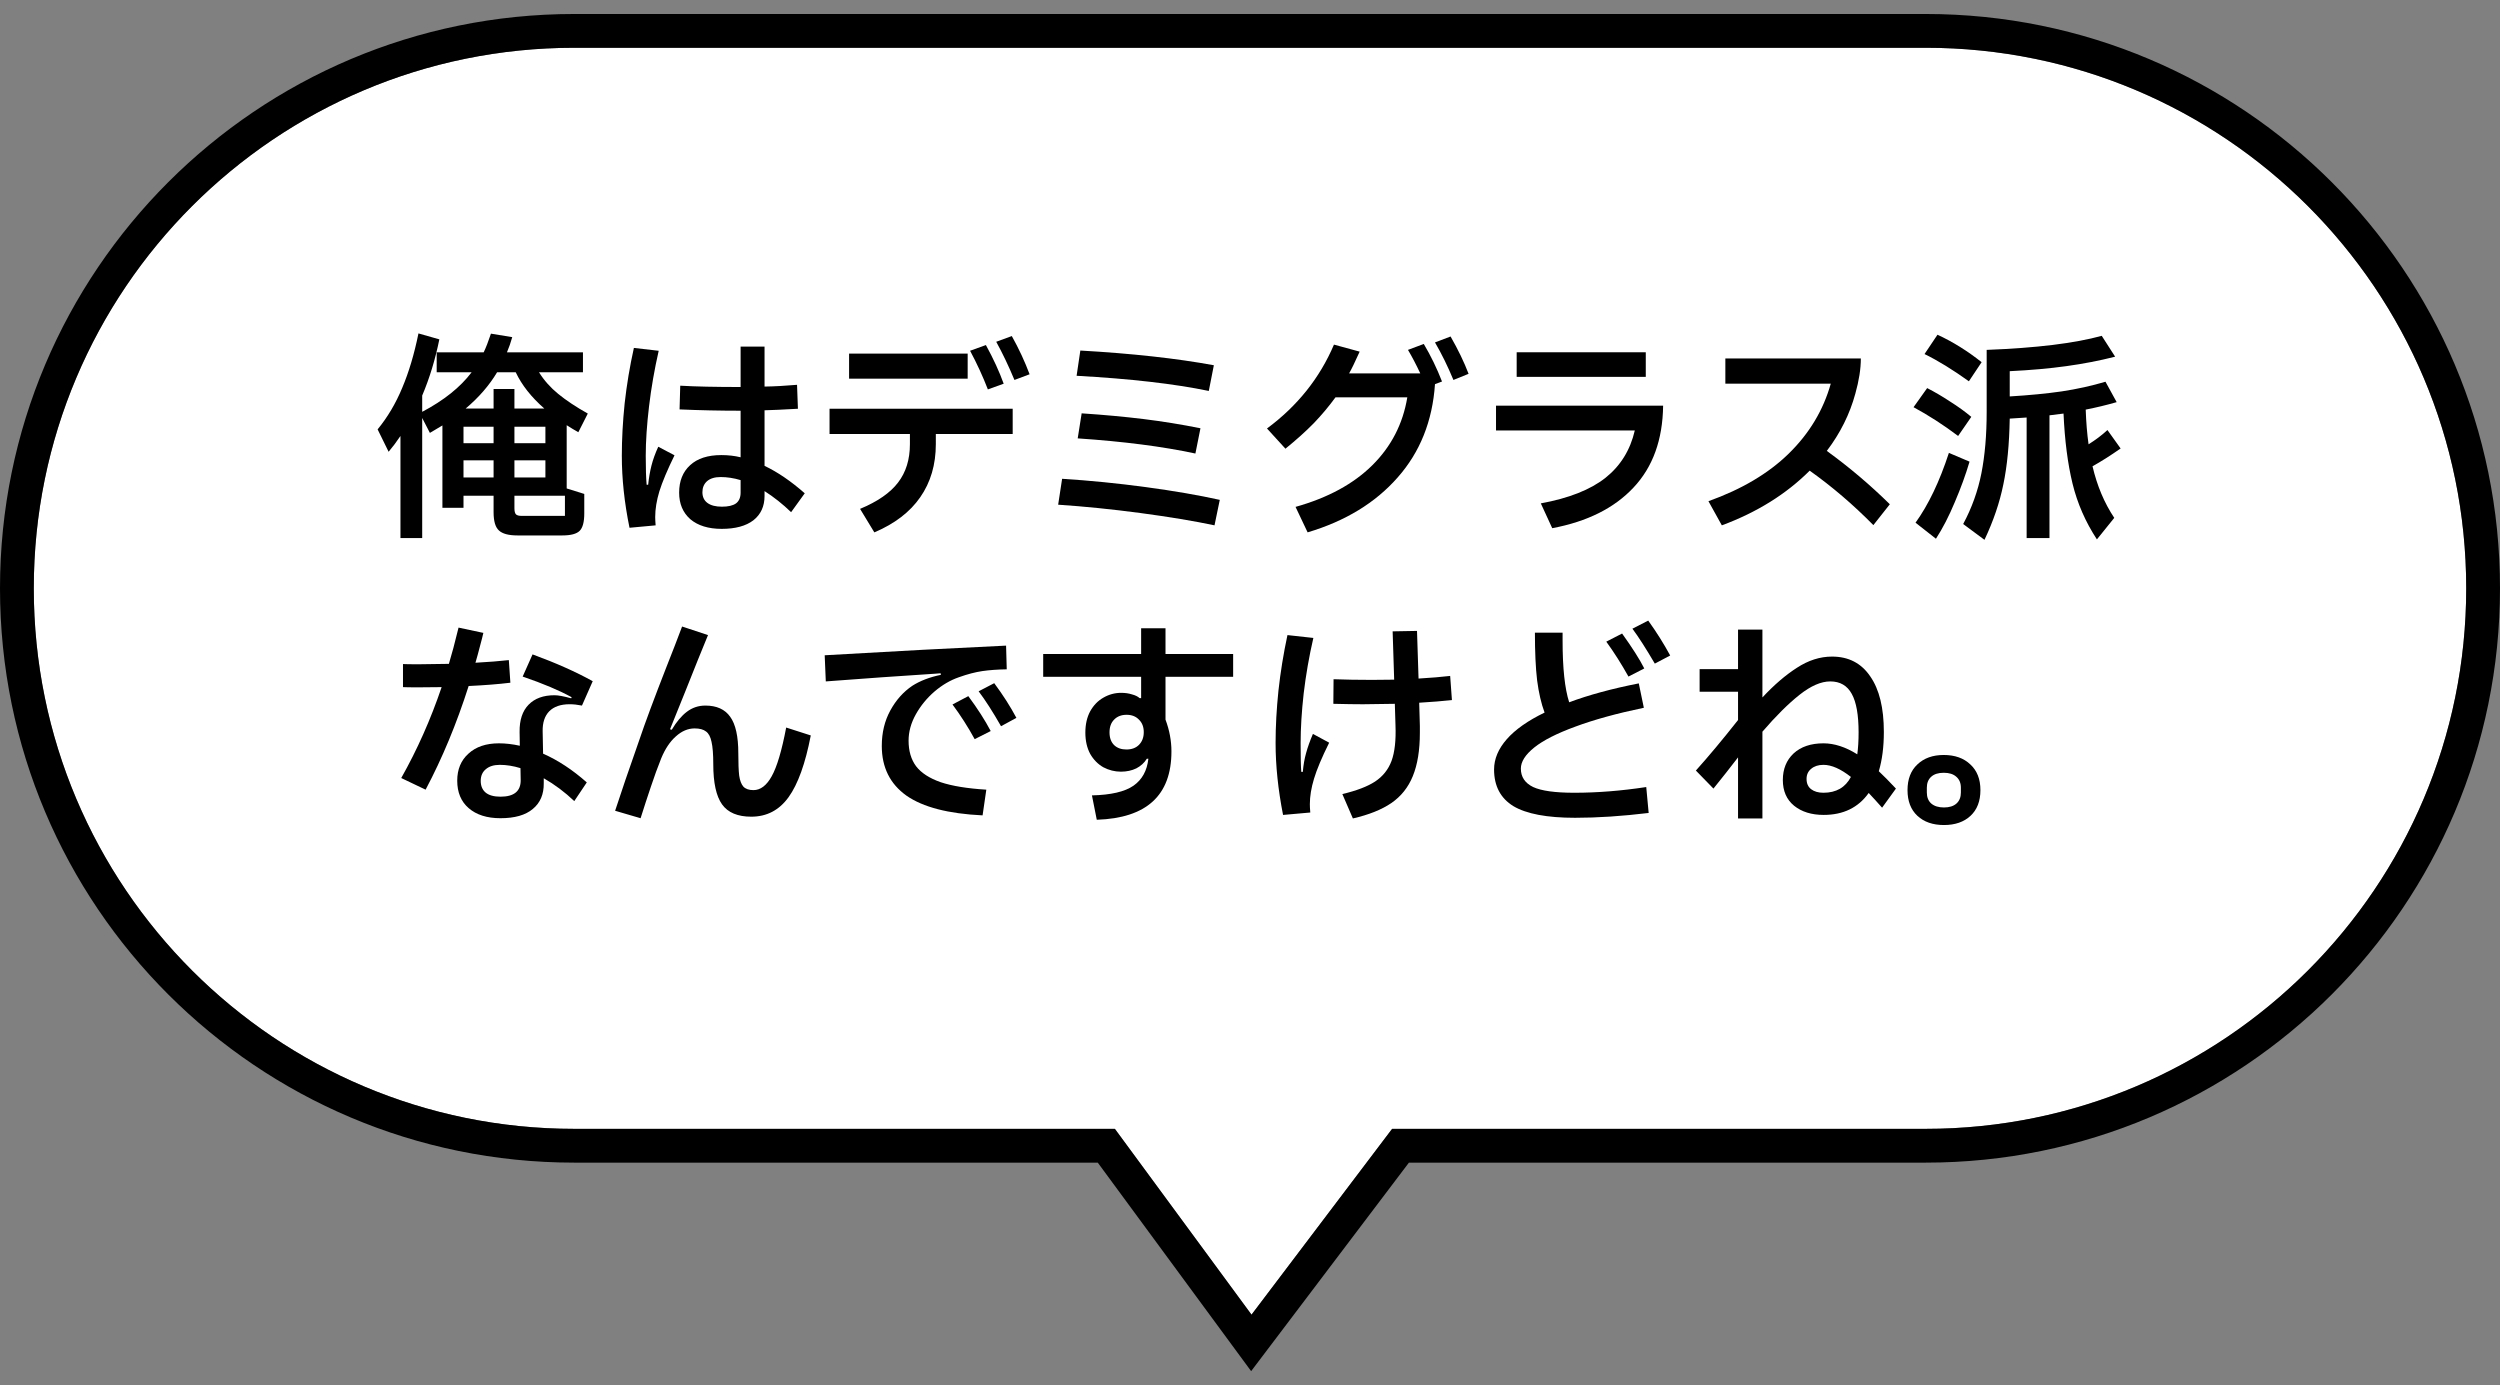
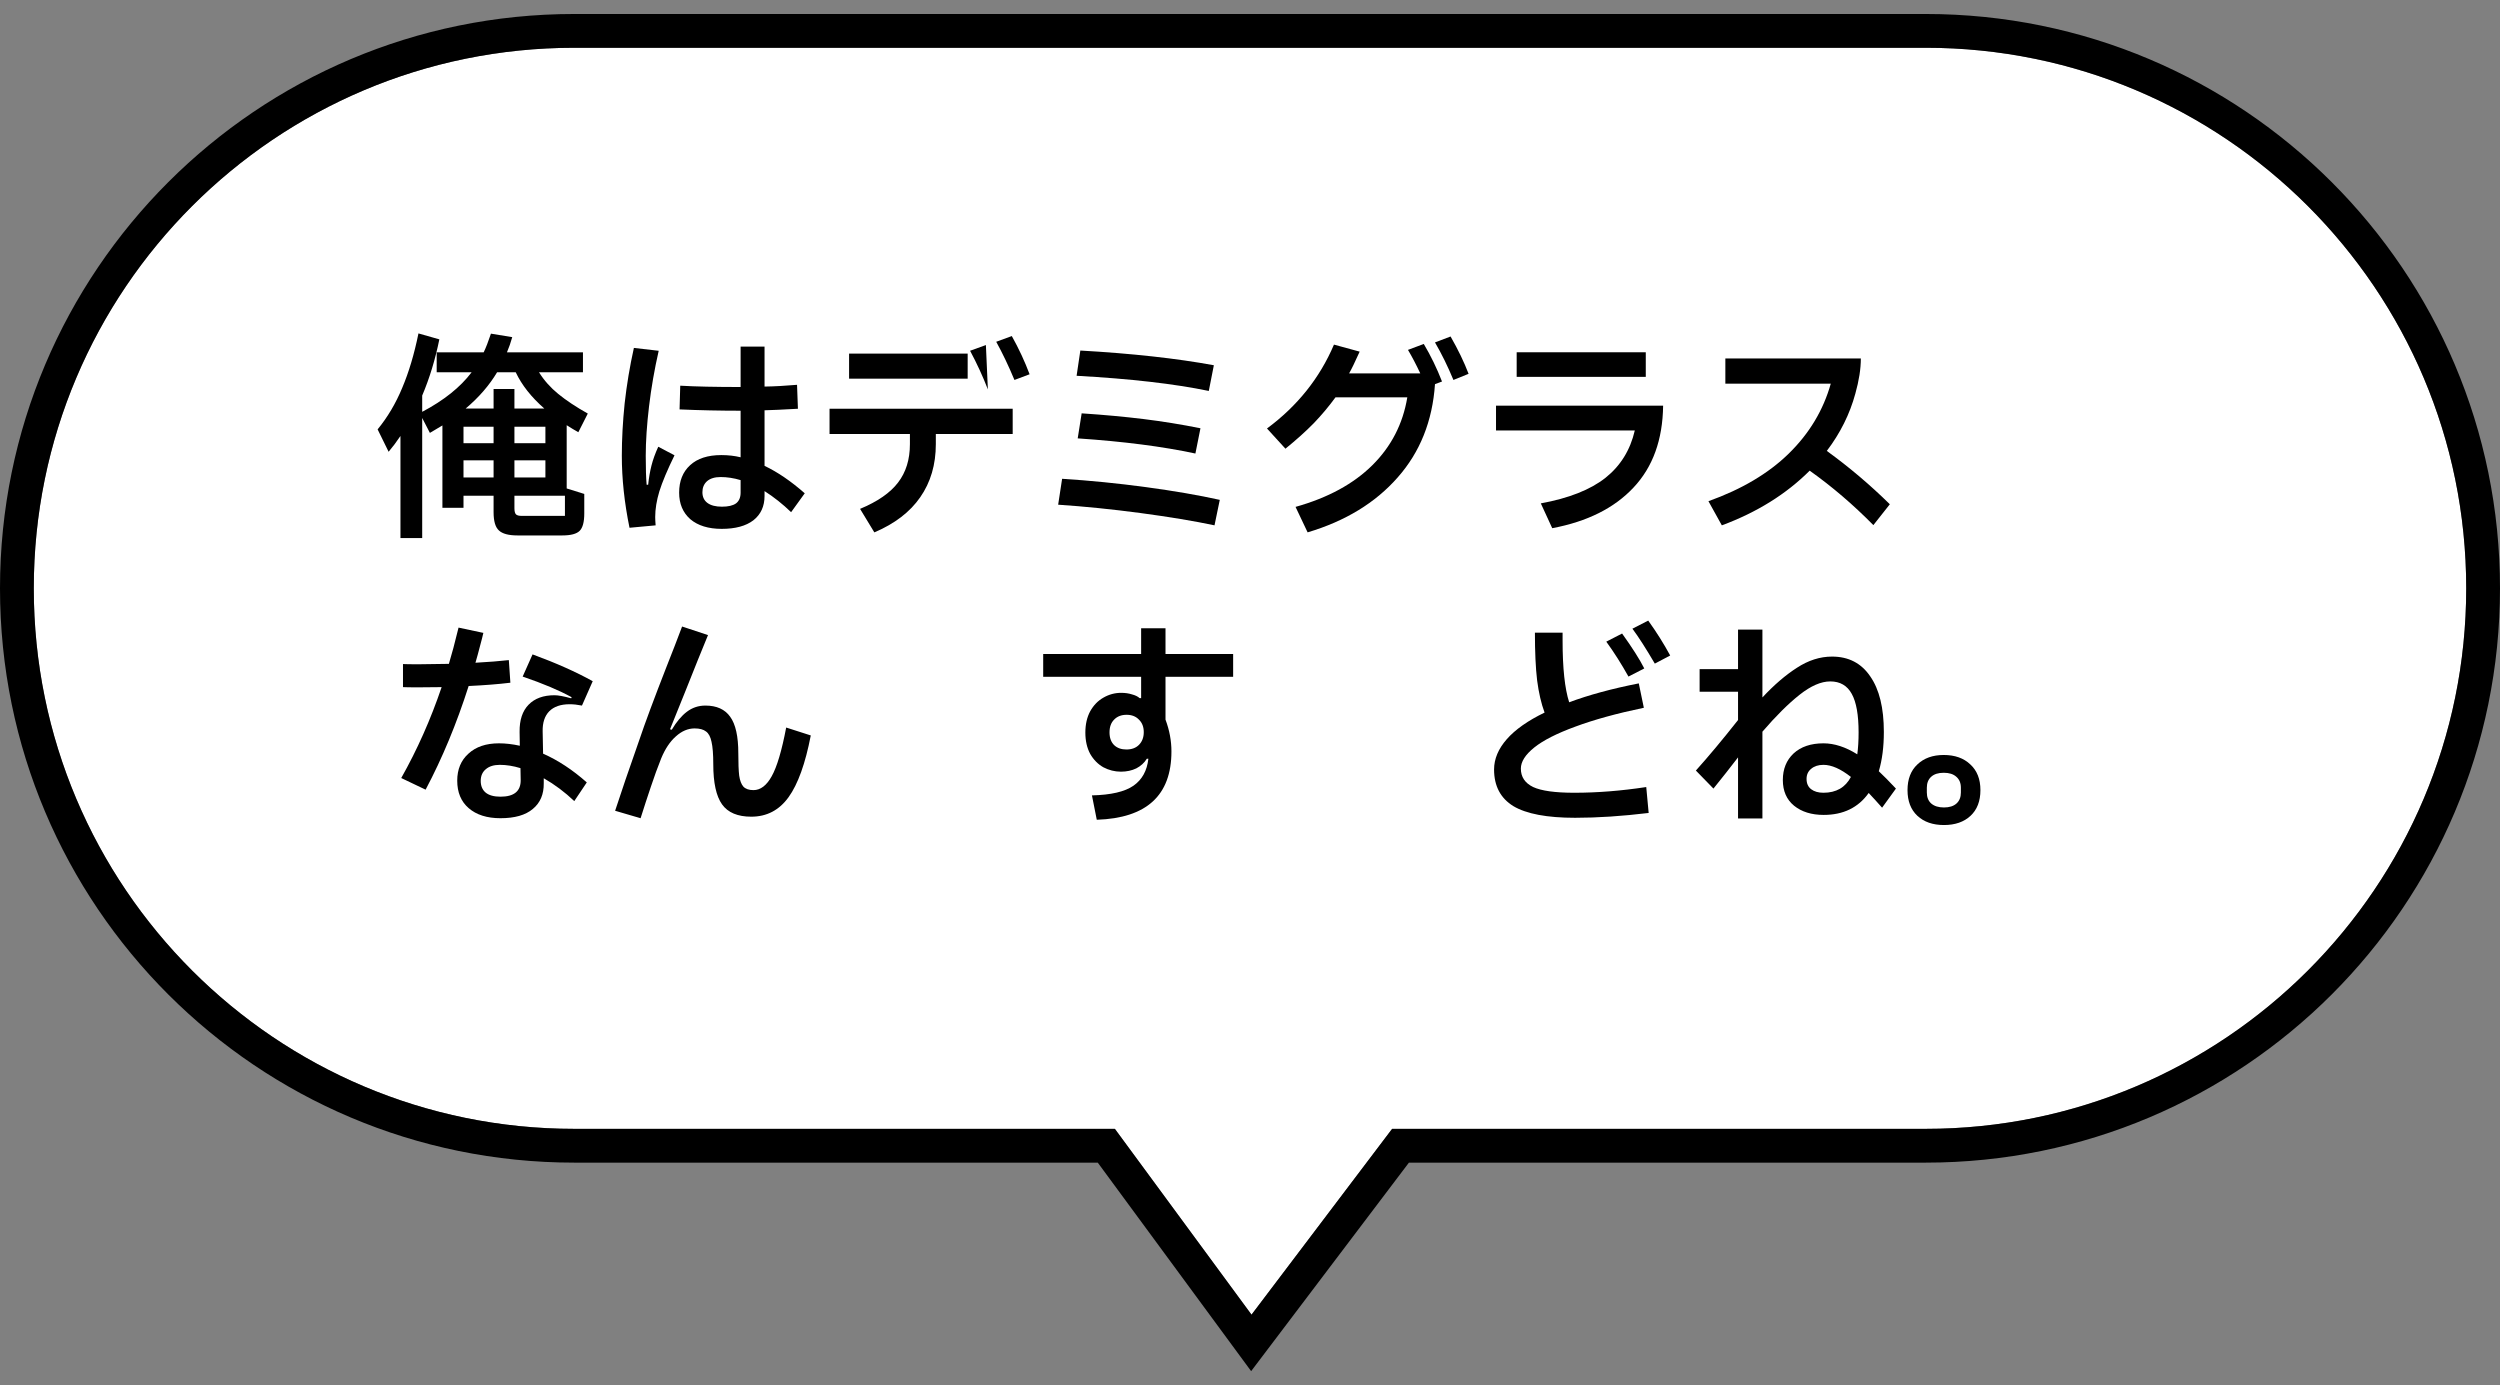
<svg xmlns="http://www.w3.org/2000/svg" width="148" height="82" viewBox="0 0 148 82" fill="none">
  <rect x="0" y="0" width="148" height="82" fill="#808080" stroke="none" />
  <path fill-rule="evenodd" clip-rule="evenodd" d="M82.413 66.828L74.09 77.828L66 66.828L82.413 66.828ZM114 66.828C131.673 66.828 146 52.501 146 34.828C146 17.154 131.673 2.828 114 2.828L34 2.828C16.327 2.828 2 17.154 2 34.828C2 52.501 16.327 66.828 34 66.828L114 66.828Z" fill="white" />
  <path fill-rule="evenodd" clip-rule="evenodd" d="M74.067 81.172L64.988 68.828L34 68.828C15.222 68.828 2.63706e-06 53.605 4.43334e-06 34.828C6.22962e-06 16.05 15.222 0.828 34 0.828L114 0.828C132.778 0.828 148 16.05 148 34.828C148 53.605 132.778 68.828 114 68.828L83.408 68.828L74.067 81.172ZM82.413 66.828L114 66.828C131.673 66.828 146 52.501 146 34.828C146 17.155 131.673 2.828 114 2.828L34 2.828C16.327 2.828 2 17.155 2 34.828C2 52.501 16.327 66.828 34 66.828L66 66.828L74.09 77.828L82.413 66.828Z" fill="black" />
  <path d="M115.083 48.842C114.424 48.842 113.9 48.66 113.51 48.296C113.12 47.932 112.925 47.425 112.925 46.775C112.925 46.125 113.12 45.618 113.51 45.254C113.9 44.881 114.42 44.695 115.07 44.695C115.728 44.695 116.253 44.881 116.643 45.254C117.041 45.618 117.241 46.125 117.241 46.775C117.241 47.425 117.046 47.932 116.656 48.296C116.266 48.66 115.741 48.842 115.083 48.842ZM115.083 47.802C115.403 47.802 115.65 47.724 115.824 47.568C115.997 47.412 116.084 47.195 116.084 46.918V46.632C116.084 46.354 115.993 46.138 115.811 45.982C115.637 45.826 115.39 45.748 115.07 45.748C114.749 45.748 114.502 45.826 114.329 45.982C114.155 46.138 114.069 46.354 114.069 46.632V46.918C114.069 47.195 114.155 47.412 114.329 47.568C114.511 47.724 114.762 47.802 115.083 47.802Z" fill="black" />
  <path d="M111.42 47.815C111.152 47.511 110.887 47.221 110.627 46.944C110.012 47.81 109.124 48.243 107.962 48.243C107.243 48.243 106.658 48.062 106.207 47.697C105.765 47.334 105.544 46.827 105.544 46.176C105.544 45.526 105.757 45.002 106.181 44.603C106.615 44.205 107.204 44.005 107.949 44.005C108.591 44.005 109.258 44.222 109.951 44.656C110.003 44.274 110.029 43.841 110.029 43.355C110.029 42.324 109.895 41.566 109.626 41.081C109.358 40.587 108.933 40.34 108.352 40.34C107.806 40.34 107.2 40.604 106.532 41.133C105.865 41.661 105.133 42.389 104.335 43.316V48.452H102.892V44.837C102.433 45.435 101.948 46.051 101.436 46.684L100.396 45.617C101.15 44.777 101.982 43.78 102.892 42.627V40.95H100.617V39.611H102.892V37.272H104.335V41.288C105.02 40.552 105.7 39.967 106.376 39.533C107.052 39.092 107.746 38.87 108.456 38.87C109.436 38.87 110.19 39.261 110.718 40.041C111.256 40.812 111.524 41.908 111.524 43.33C111.524 44.214 111.425 44.989 111.225 45.657C111.494 45.908 111.832 46.25 112.239 46.684L111.42 47.815ZM107.949 46.931C108.703 46.931 109.245 46.618 109.574 45.995C108.968 45.518 108.426 45.279 107.949 45.279C107.646 45.279 107.403 45.358 107.221 45.514C107.039 45.661 106.948 45.86 106.948 46.111C106.948 46.38 107.039 46.584 107.221 46.722C107.403 46.861 107.646 46.931 107.949 46.931Z" fill="black" />
  <path d="M97.575 36.739C98.061 37.414 98.494 38.103 98.875 38.806L97.965 39.286C97.437 38.385 96.995 37.696 96.639 37.219L97.575 36.739ZM93.194 46.931C94.564 46.931 95.985 46.818 97.458 46.593L97.601 48.127C96.033 48.317 94.581 48.413 93.246 48.413C91.582 48.413 90.365 48.183 89.593 47.724C88.831 47.255 88.449 46.532 88.449 45.553C88.449 44.928 88.701 44.331 89.203 43.758C89.706 43.187 90.451 42.662 91.439 42.185C91.24 41.648 91.093 41.011 90.997 40.275C90.91 39.538 90.867 38.597 90.867 37.453H92.505V37.922C92.505 39.551 92.635 40.769 92.895 41.575C94.057 41.141 95.43 40.769 97.016 40.456L97.315 41.9C95.703 42.237 94.351 42.61 93.259 43.017C92.167 43.416 91.357 43.828 90.828 44.252C90.299 44.677 90.035 45.093 90.035 45.501C90.035 45.995 90.278 46.358 90.763 46.593C91.249 46.818 92.059 46.931 93.194 46.931ZM96.405 40.053C95.989 39.308 95.552 38.619 95.092 37.986L96.028 37.505C96.626 38.337 97.064 39.026 97.341 39.572L96.405 40.053Z" fill="black" />
-   <path d="M84.056 42.979V43.382C84.056 44.413 83.917 45.267 83.64 45.943C83.371 46.61 82.946 47.143 82.366 47.542C81.794 47.932 81.035 48.235 80.091 48.452L79.467 47.009C80.307 46.809 80.953 46.562 81.404 46.268C81.863 45.964 82.188 45.557 82.379 45.046C82.569 44.526 82.647 43.824 82.613 42.94L82.574 41.666C81.742 41.683 81.113 41.692 80.689 41.692C80.247 41.692 79.662 41.683 78.934 41.666L78.947 40.21C79.64 40.236 80.394 40.249 81.209 40.249C81.798 40.249 82.24 40.244 82.535 40.236L82.444 37.376L83.887 37.35L83.978 40.171C84.714 40.127 85.338 40.075 85.85 40.015L85.954 41.445C85.399 41.505 84.753 41.557 84.017 41.601L84.056 42.979ZM78.687 43.967C78.253 44.842 77.954 45.553 77.79 46.099C77.625 46.645 77.543 47.147 77.543 47.607C77.543 47.728 77.551 47.893 77.569 48.101L75.957 48.244C75.662 46.744 75.515 45.323 75.515 43.98C75.515 43.009 75.571 41.978 75.684 40.886C75.805 39.785 75.983 38.689 76.217 37.597L77.751 37.766C77.499 38.858 77.309 39.95 77.179 41.042C77.057 42.134 76.997 43.117 76.997 43.993C76.997 44.833 77.01 45.401 77.036 45.696H77.127C77.161 45.288 77.226 44.916 77.322 44.578C77.417 44.231 77.551 43.854 77.725 43.447L78.687 43.967Z" fill="black" />
  <path d="M73.002 40.067H68.998V42.602C69.232 43.226 69.349 43.854 69.349 44.487C69.349 47.087 67.876 48.434 64.929 48.53L64.643 47.087C65.769 47.061 66.588 46.87 67.1 46.515C67.611 46.159 67.906 45.626 67.984 44.916H67.893C67.746 45.158 67.537 45.349 67.269 45.488C67 45.618 66.697 45.683 66.359 45.683C65.995 45.683 65.648 45.596 65.319 45.423C64.998 45.241 64.738 44.976 64.539 44.63C64.348 44.274 64.253 43.854 64.253 43.369C64.253 42.883 64.348 42.463 64.539 42.108C64.738 41.752 64.998 41.484 65.319 41.302C65.648 41.111 65.999 41.016 66.372 41.016C66.606 41.016 66.818 41.046 67.009 41.107C67.208 41.159 67.36 41.232 67.464 41.328H67.555V40.067H61.757V38.715H67.555V37.194H68.998V38.715H73.002V40.067ZM66.684 44.37C66.996 44.37 67.243 44.279 67.425 44.097C67.615 43.906 67.711 43.655 67.711 43.343C67.711 43.031 67.615 42.784 67.425 42.602C67.243 42.411 67 42.316 66.697 42.316C66.385 42.316 66.138 42.411 65.956 42.602C65.774 42.784 65.683 43.035 65.683 43.356C65.683 43.676 65.774 43.928 65.956 44.11C66.138 44.283 66.38 44.37 66.684 44.37Z" fill="black" />
-   <path d="M58.169 48.27C56.141 48.174 54.638 47.784 53.658 47.099C52.688 46.406 52.202 45.427 52.202 44.161C52.202 43.373 52.371 42.671 52.709 42.056C53.047 41.44 53.481 40.955 54.009 40.599C54.469 40.305 55.032 40.088 55.699 39.95L55.686 39.858L55.335 39.885C53.316 40.014 51.167 40.166 48.887 40.34L48.822 38.792C52.991 38.55 56.57 38.359 59.56 38.221L59.599 39.624C59.053 39.633 58.572 39.668 58.156 39.728C57.74 39.789 57.277 39.91 56.765 40.093C56.263 40.266 55.782 40.547 55.322 40.938C54.872 41.328 54.503 41.778 54.217 42.289C53.931 42.801 53.788 43.321 53.788 43.849C53.788 44.456 53.936 44.959 54.23 45.358C54.534 45.756 55.019 46.072 55.686 46.306C56.362 46.532 57.264 46.679 58.39 46.748L58.169 48.27ZM59.261 42.992C58.776 42.142 58.334 41.453 57.935 40.925L58.858 40.444C59.378 41.145 59.816 41.83 60.171 42.498L59.261 42.992ZM57.701 43.758C57.303 43.031 56.865 42.346 56.388 41.705L57.324 41.211C57.87 41.947 58.312 42.636 58.65 43.278L57.701 43.758Z" fill="black" />
  <path d="M36.415 47.997C36.762 46.931 37.234 45.548 37.832 43.85C38.179 42.818 38.725 41.349 39.47 39.443C39.808 38.593 40.111 37.809 40.38 37.09L41.914 37.597C41.559 38.455 41.117 39.551 40.588 40.886C40.129 42.038 39.821 42.801 39.665 43.174L39.769 43.2C40.046 42.732 40.345 42.376 40.666 42.134C40.987 41.891 41.351 41.77 41.758 41.77C42.425 41.77 42.915 41.991 43.227 42.433C43.548 42.875 43.708 43.594 43.708 44.591C43.708 45.18 43.725 45.622 43.76 45.917C43.803 46.211 43.886 46.428 44.007 46.567C44.137 46.705 44.336 46.775 44.605 46.775C45.021 46.775 45.381 46.502 45.684 45.956C45.996 45.401 46.282 44.439 46.542 43.07L47.998 43.538C47.677 45.202 47.24 46.419 46.685 47.191C46.13 47.962 45.394 48.348 44.475 48.348C43.669 48.348 43.093 48.105 42.746 47.62C42.399 47.134 42.226 46.341 42.226 45.241C42.226 44.651 42.191 44.209 42.122 43.915C42.061 43.62 41.953 43.416 41.797 43.304C41.641 43.182 41.416 43.122 41.121 43.122C40.731 43.122 40.363 43.278 40.016 43.59C39.669 43.893 39.379 44.326 39.145 44.89C38.937 45.41 38.733 45.969 38.534 46.567C38.335 47.156 38.131 47.78 37.923 48.439L36.415 47.997Z" fill="black" />
  <path d="M30.214 40.417C29.495 40.504 28.671 40.569 27.744 40.612C27.033 42.84 26.184 44.885 25.196 46.748L23.753 46.059C24.698 44.387 25.495 42.593 26.145 40.678C25.816 40.686 25.343 40.691 24.728 40.691C24.312 40.691 24.022 40.686 23.857 40.678V39.312C24.022 39.321 24.329 39.325 24.78 39.325C25.144 39.325 25.742 39.317 26.574 39.3C26.739 38.762 26.929 38.047 27.146 37.154L28.615 37.467L28.537 37.791C28.329 38.589 28.199 39.07 28.147 39.234C28.927 39.191 29.586 39.139 30.123 39.078L30.214 40.417ZM32.151 44.617C33.035 45.007 33.897 45.574 34.738 46.319L33.997 47.425C33.442 46.896 32.84 46.445 32.19 46.072V46.371C32.199 47.022 31.982 47.529 31.54 47.892C31.107 48.257 30.47 48.438 29.629 48.438C28.832 48.438 28.203 48.239 27.744 47.84C27.293 47.45 27.068 46.909 27.068 46.215C27.068 45.548 27.289 45.015 27.731 44.617C28.173 44.209 28.775 44.005 29.538 44.005C29.928 44.005 30.34 44.053 30.773 44.148L30.76 43.33C30.751 42.627 30.929 42.09 31.293 41.718C31.657 41.345 32.168 41.158 32.827 41.158C33.044 41.158 33.373 41.219 33.815 41.34L33.841 41.276C33.122 40.877 32.155 40.469 30.942 40.053L31.527 38.74C32.922 39.252 34.11 39.781 35.089 40.327L34.452 41.77C34.192 41.718 33.949 41.691 33.724 41.691C33.195 41.691 32.792 41.83 32.515 42.108C32.246 42.385 32.116 42.779 32.125 43.291L32.151 44.617ZM30.812 45.474C30.387 45.344 29.98 45.279 29.59 45.279C29.235 45.279 28.957 45.366 28.758 45.539C28.559 45.704 28.459 45.934 28.459 46.228C28.459 46.523 28.554 46.753 28.745 46.917C28.944 47.082 29.239 47.164 29.629 47.164C30.435 47.164 30.834 46.835 30.825 46.176L30.812 45.474Z" fill="black" />
-   <path d="M116.558 22.572C115.605 21.888 114.73 21.35 113.932 20.96L114.699 19.816C115.601 20.232 116.472 20.774 117.312 21.441L116.558 22.572ZM125.541 26.55C124.917 26.984 124.363 27.335 123.877 27.603C124.146 28.756 124.575 29.774 125.164 30.658L124.137 31.932C123.461 30.901 122.98 29.8 122.694 28.63C122.408 27.452 122.231 26.069 122.161 24.483L121.329 24.587V31.854H119.977V24.717C119.761 24.726 119.427 24.748 118.976 24.782C118.95 26.299 118.825 27.595 118.599 28.669C118.383 29.744 118.01 30.84 117.481 31.958L116.22 31.022C116.732 30.069 117.091 29.068 117.299 28.019C117.507 26.962 117.611 25.753 117.611 24.392V20.713C120.549 20.601 122.82 20.323 124.423 19.881L125.216 21.116C124.298 21.35 123.336 21.537 122.33 21.675C121.334 21.814 120.216 21.914 118.976 21.974V23.469C120.129 23.4 121.156 23.3 122.057 23.17C122.967 23.032 123.83 22.841 124.644 22.598L125.307 23.807C124.701 23.981 124.09 24.128 123.474 24.249C123.5 25.003 123.557 25.688 123.643 26.303C124.059 26.043 124.432 25.762 124.761 25.458L125.541 26.55ZM115.921 25.809C115.046 25.151 114.166 24.583 113.282 24.106L114.088 22.975C114.53 23.201 114.981 23.465 115.44 23.768C115.908 24.063 116.329 24.366 116.701 24.678L115.921 25.809ZM116.597 27.33C116.372 28.093 116.082 28.89 115.726 29.722C115.38 30.554 115.007 31.278 114.608 31.893L113.399 30.944C114.162 29.887 114.821 28.509 115.375 26.81L116.597 27.33Z" fill="black" />
  <path d="M108.147 26.694C109.473 27.655 110.716 28.709 111.878 29.852L110.903 31.087C109.707 29.874 108.45 28.799 107.133 27.863C105.746 29.25 104.013 30.329 101.933 31.101L101.14 29.671C103.107 28.968 104.693 28.028 105.898 26.849C107.111 25.662 107.939 24.284 108.381 22.715H102.141V21.221H110.162C110.162 21.836 110.053 22.529 109.837 23.3C109.507 24.514 108.944 25.645 108.147 26.694Z" fill="black" />
  <path d="M89.787 20.856H97.43V22.312H89.787V20.856ZM88.564 24.015H98.457C98.431 26.035 97.847 27.651 96.703 28.864C95.567 30.078 93.964 30.879 91.892 31.269L91.216 29.8C92.872 29.497 94.146 28.994 95.038 28.292C95.931 27.582 96.512 26.646 96.78 25.484H88.564V24.015Z" fill="black" />
  <path d="M85.874 19.92C86.325 20.709 86.68 21.446 86.94 22.13L86.043 22.494C85.705 21.68 85.341 20.939 84.951 20.271L85.874 19.92ZM84.288 20.362C84.704 21.064 85.064 21.805 85.367 22.585L84.951 22.741C84.803 24.925 84.067 26.767 82.741 28.266C81.424 29.766 79.647 30.849 77.411 31.516L76.696 30.008C78.611 29.471 80.128 28.648 81.246 27.538C82.364 26.429 83.053 25.09 83.313 23.521H79.062C78.663 24.067 78.23 24.583 77.762 25.068C77.294 25.545 76.739 26.043 76.098 26.563L75.006 25.367C76.808 24.033 78.13 22.377 78.971 20.401L80.492 20.817C80.215 21.433 80.007 21.862 79.868 22.104H84.08C83.837 21.584 83.594 21.121 83.352 20.713L84.288 20.362Z" fill="black" />
  <path d="M63.956 20.752C67.015 20.926 69.65 21.216 71.86 21.623L71.561 23.144C69.515 22.72 66.907 22.421 63.735 22.247L63.956 20.752ZM64.034 24.47C65.351 24.557 66.573 24.67 67.7 24.808C68.826 24.947 69.949 25.129 71.067 25.354L70.768 26.849C68.826 26.433 66.504 26.134 63.8 25.952L64.034 24.47ZM62.877 28.344C64.523 28.448 66.179 28.613 67.843 28.838C69.507 29.064 70.963 29.315 72.211 29.592L71.899 31.1C70.668 30.84 69.208 30.598 67.518 30.372C65.828 30.147 64.203 29.982 62.643 29.878L62.877 28.344Z" fill="black" />
-   <path d="M59.899 19.895C60.315 20.64 60.666 21.394 60.952 22.157L60.055 22.494C59.709 21.663 59.349 20.909 58.976 20.233L59.899 19.895ZM58.482 23.053C58.188 22.291 57.837 21.528 57.429 20.765L58.365 20.427C58.807 21.233 59.158 21.996 59.418 22.715L58.482 23.053ZM50.266 20.934H57.286V22.416H50.266V20.934ZM49.109 25.692V24.198H59.951V25.692H55.401V26.291C55.401 27.504 55.094 28.552 54.478 29.436C53.872 30.312 52.966 31.005 51.761 31.517L50.916 30.125C51.956 29.692 52.706 29.172 53.165 28.566C53.633 27.959 53.867 27.201 53.867 26.291V25.692H49.109Z" fill="black" />
+   <path d="M59.899 19.895C60.315 20.64 60.666 21.394 60.952 22.157L60.055 22.494C59.709 21.663 59.349 20.909 58.976 20.233L59.899 19.895ZM58.482 23.053C58.188 22.291 57.837 21.528 57.429 20.765L58.365 20.427L58.482 23.053ZM50.266 20.934H57.286V22.416H50.266V20.934ZM49.109 25.692V24.198H59.951V25.692H55.401V26.291C55.401 27.504 55.094 28.552 54.478 29.436C53.872 30.312 52.966 31.005 51.761 31.517L50.916 30.125C51.956 29.692 52.706 29.172 53.165 28.566C53.633 27.959 53.867 27.201 53.867 26.291V25.692H49.109Z" fill="black" />
  <path d="M46.834 30.321C46.34 29.844 45.816 29.428 45.261 29.073V29.359C45.261 29.974 45.041 30.455 44.599 30.802C44.157 31.14 43.532 31.309 42.727 31.309C41.938 31.309 41.318 31.118 40.867 30.737C40.425 30.347 40.205 29.822 40.205 29.164C40.205 28.479 40.421 27.937 40.855 27.539C41.288 27.14 41.903 26.941 42.7 26.941C43.108 26.941 43.489 26.984 43.844 27.071V24.315C42.631 24.315 41.426 24.289 40.23 24.237L40.27 22.833C41.162 22.885 42.354 22.911 43.844 22.911V20.519H45.261V22.885C45.851 22.876 46.492 22.841 47.185 22.781L47.237 24.198C46.328 24.25 45.669 24.28 45.261 24.289V27.578C46.041 27.95 46.834 28.492 47.641 29.203L46.834 30.321ZM39.931 26.954C39.507 27.82 39.208 28.531 39.035 29.086C38.87 29.632 38.788 30.139 38.788 30.607C38.788 30.728 38.796 30.893 38.813 31.101L37.267 31.244C36.963 29.762 36.812 28.34 36.812 26.98C36.812 26 36.868 24.965 36.98 23.873C37.102 22.781 37.284 21.689 37.526 20.597L38.995 20.766C38.744 21.866 38.553 22.963 38.423 24.055C38.294 25.147 38.228 26.126 38.228 26.993C38.228 27.738 38.246 28.306 38.281 28.696H38.371C38.415 28.28 38.48 27.903 38.566 27.565C38.653 27.218 38.788 26.845 38.969 26.447L39.931 26.954ZM43.844 28.423C43.437 28.301 43.043 28.241 42.661 28.241C42.315 28.241 42.046 28.323 41.855 28.488C41.673 28.652 41.583 28.869 41.583 29.138C41.583 29.415 41.682 29.627 41.882 29.775C42.081 29.922 42.367 29.996 42.739 29.996C43.112 29.996 43.389 29.931 43.572 29.801C43.754 29.662 43.844 29.45 43.844 29.164V28.423Z" fill="black" />
  <path d="M33.548 28.916L34.589 29.241V30.398C34.589 30.901 34.498 31.244 34.316 31.425C34.133 31.608 33.791 31.698 33.288 31.698H30.637C30.108 31.698 29.739 31.599 29.532 31.399C29.323 31.209 29.22 30.849 29.22 30.32V29.346H27.439V30.061H26.191V25.186C25.818 25.411 25.571 25.558 25.45 25.628L24.994 24.744V31.855H23.707V25.809C23.482 26.148 23.248 26.459 23.006 26.745L22.355 25.419C22.945 24.7 23.43 23.881 23.811 22.962C24.201 22.044 24.522 20.969 24.773 19.738L26.009 20.09C25.766 21.285 25.428 22.395 24.994 23.418V24.38C26.277 23.703 27.252 22.924 27.919 22.04H25.852V20.857H28.634C28.765 20.588 28.907 20.22 29.064 19.752L30.325 19.959C30.238 20.271 30.134 20.57 30.012 20.857H34.511V22.04H31.91C32.205 22.516 32.587 22.945 33.054 23.326C33.523 23.708 34.103 24.093 34.797 24.483L34.237 25.588C34.021 25.467 33.791 25.328 33.548 25.172V28.916ZM29.427 22.04C28.968 22.811 28.349 23.526 27.569 24.184H29.22V23.027H30.454V24.184H32.222C31.451 23.509 30.888 22.794 30.532 22.04H29.427ZM27.439 26.238H29.22V25.264H27.439V26.238ZM32.288 25.264H30.454V26.238H32.288V25.264ZM27.439 27.253V28.267H29.22V27.253H27.439ZM32.288 28.267V27.253H30.454V28.267H32.288ZM33.444 30.541V29.346H30.454V30.087C30.454 30.268 30.485 30.39 30.546 30.451C30.606 30.511 30.723 30.541 30.896 30.541H33.444Z" fill="black" />
</svg>